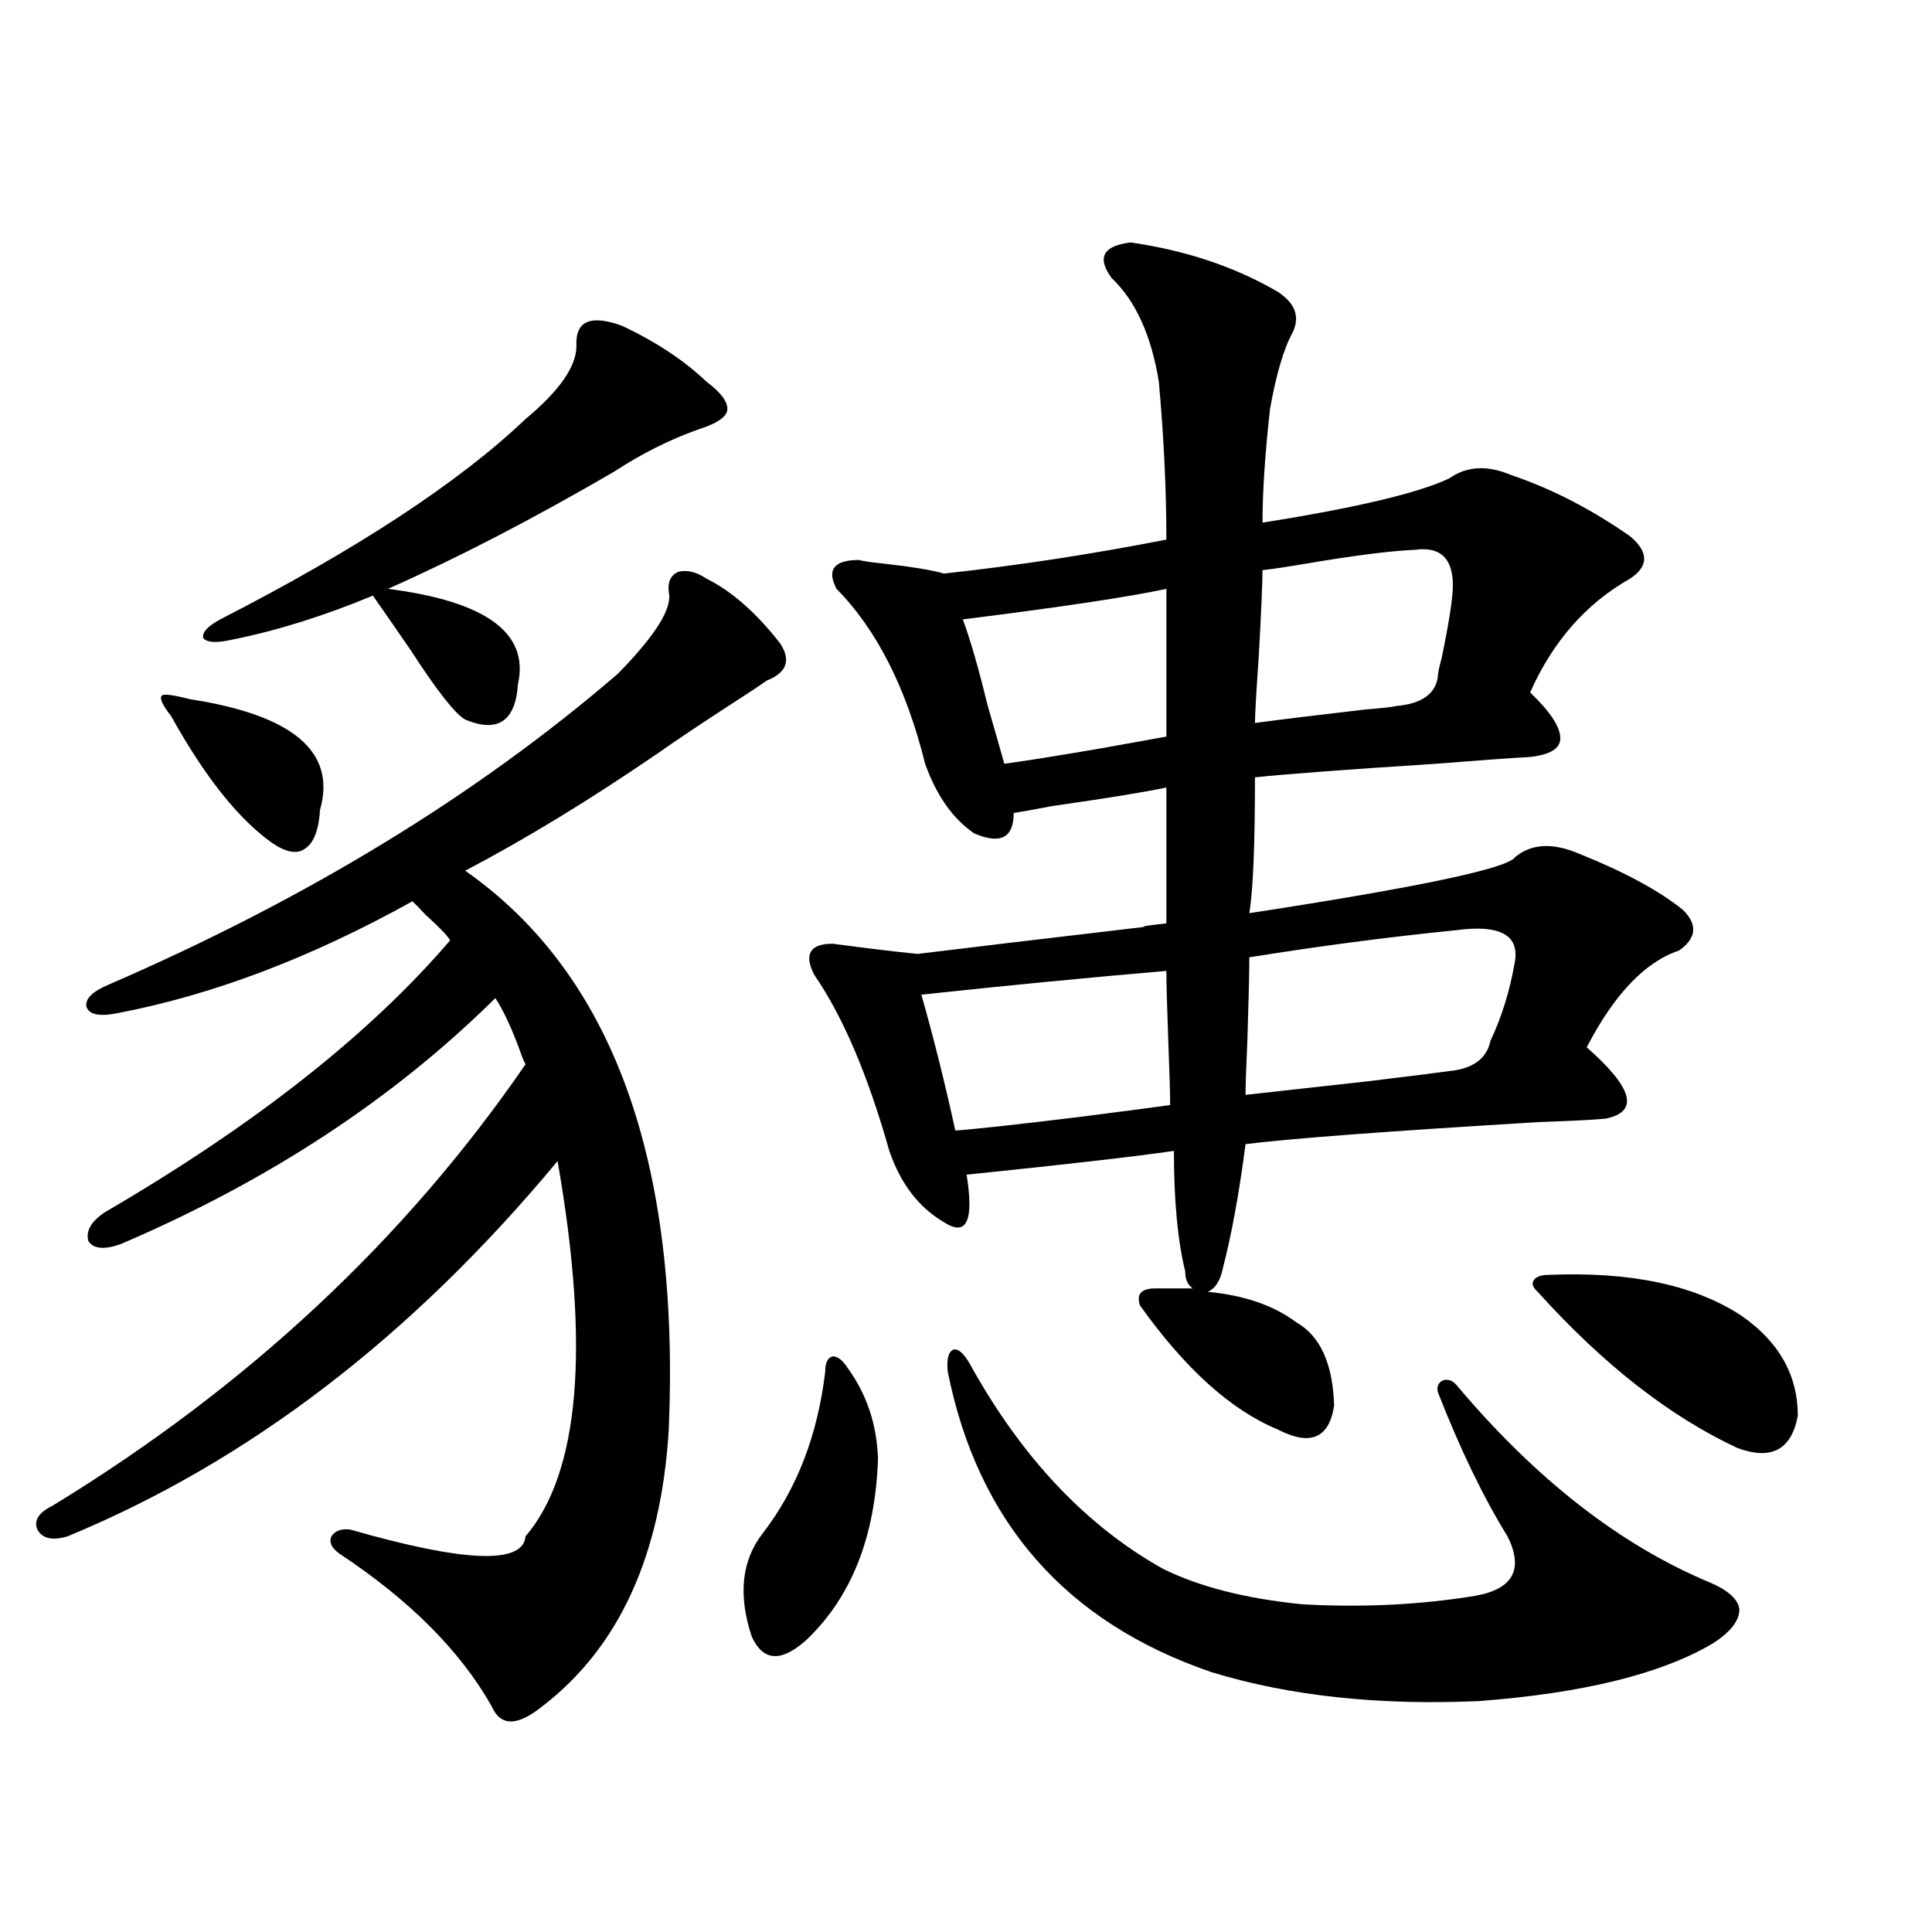
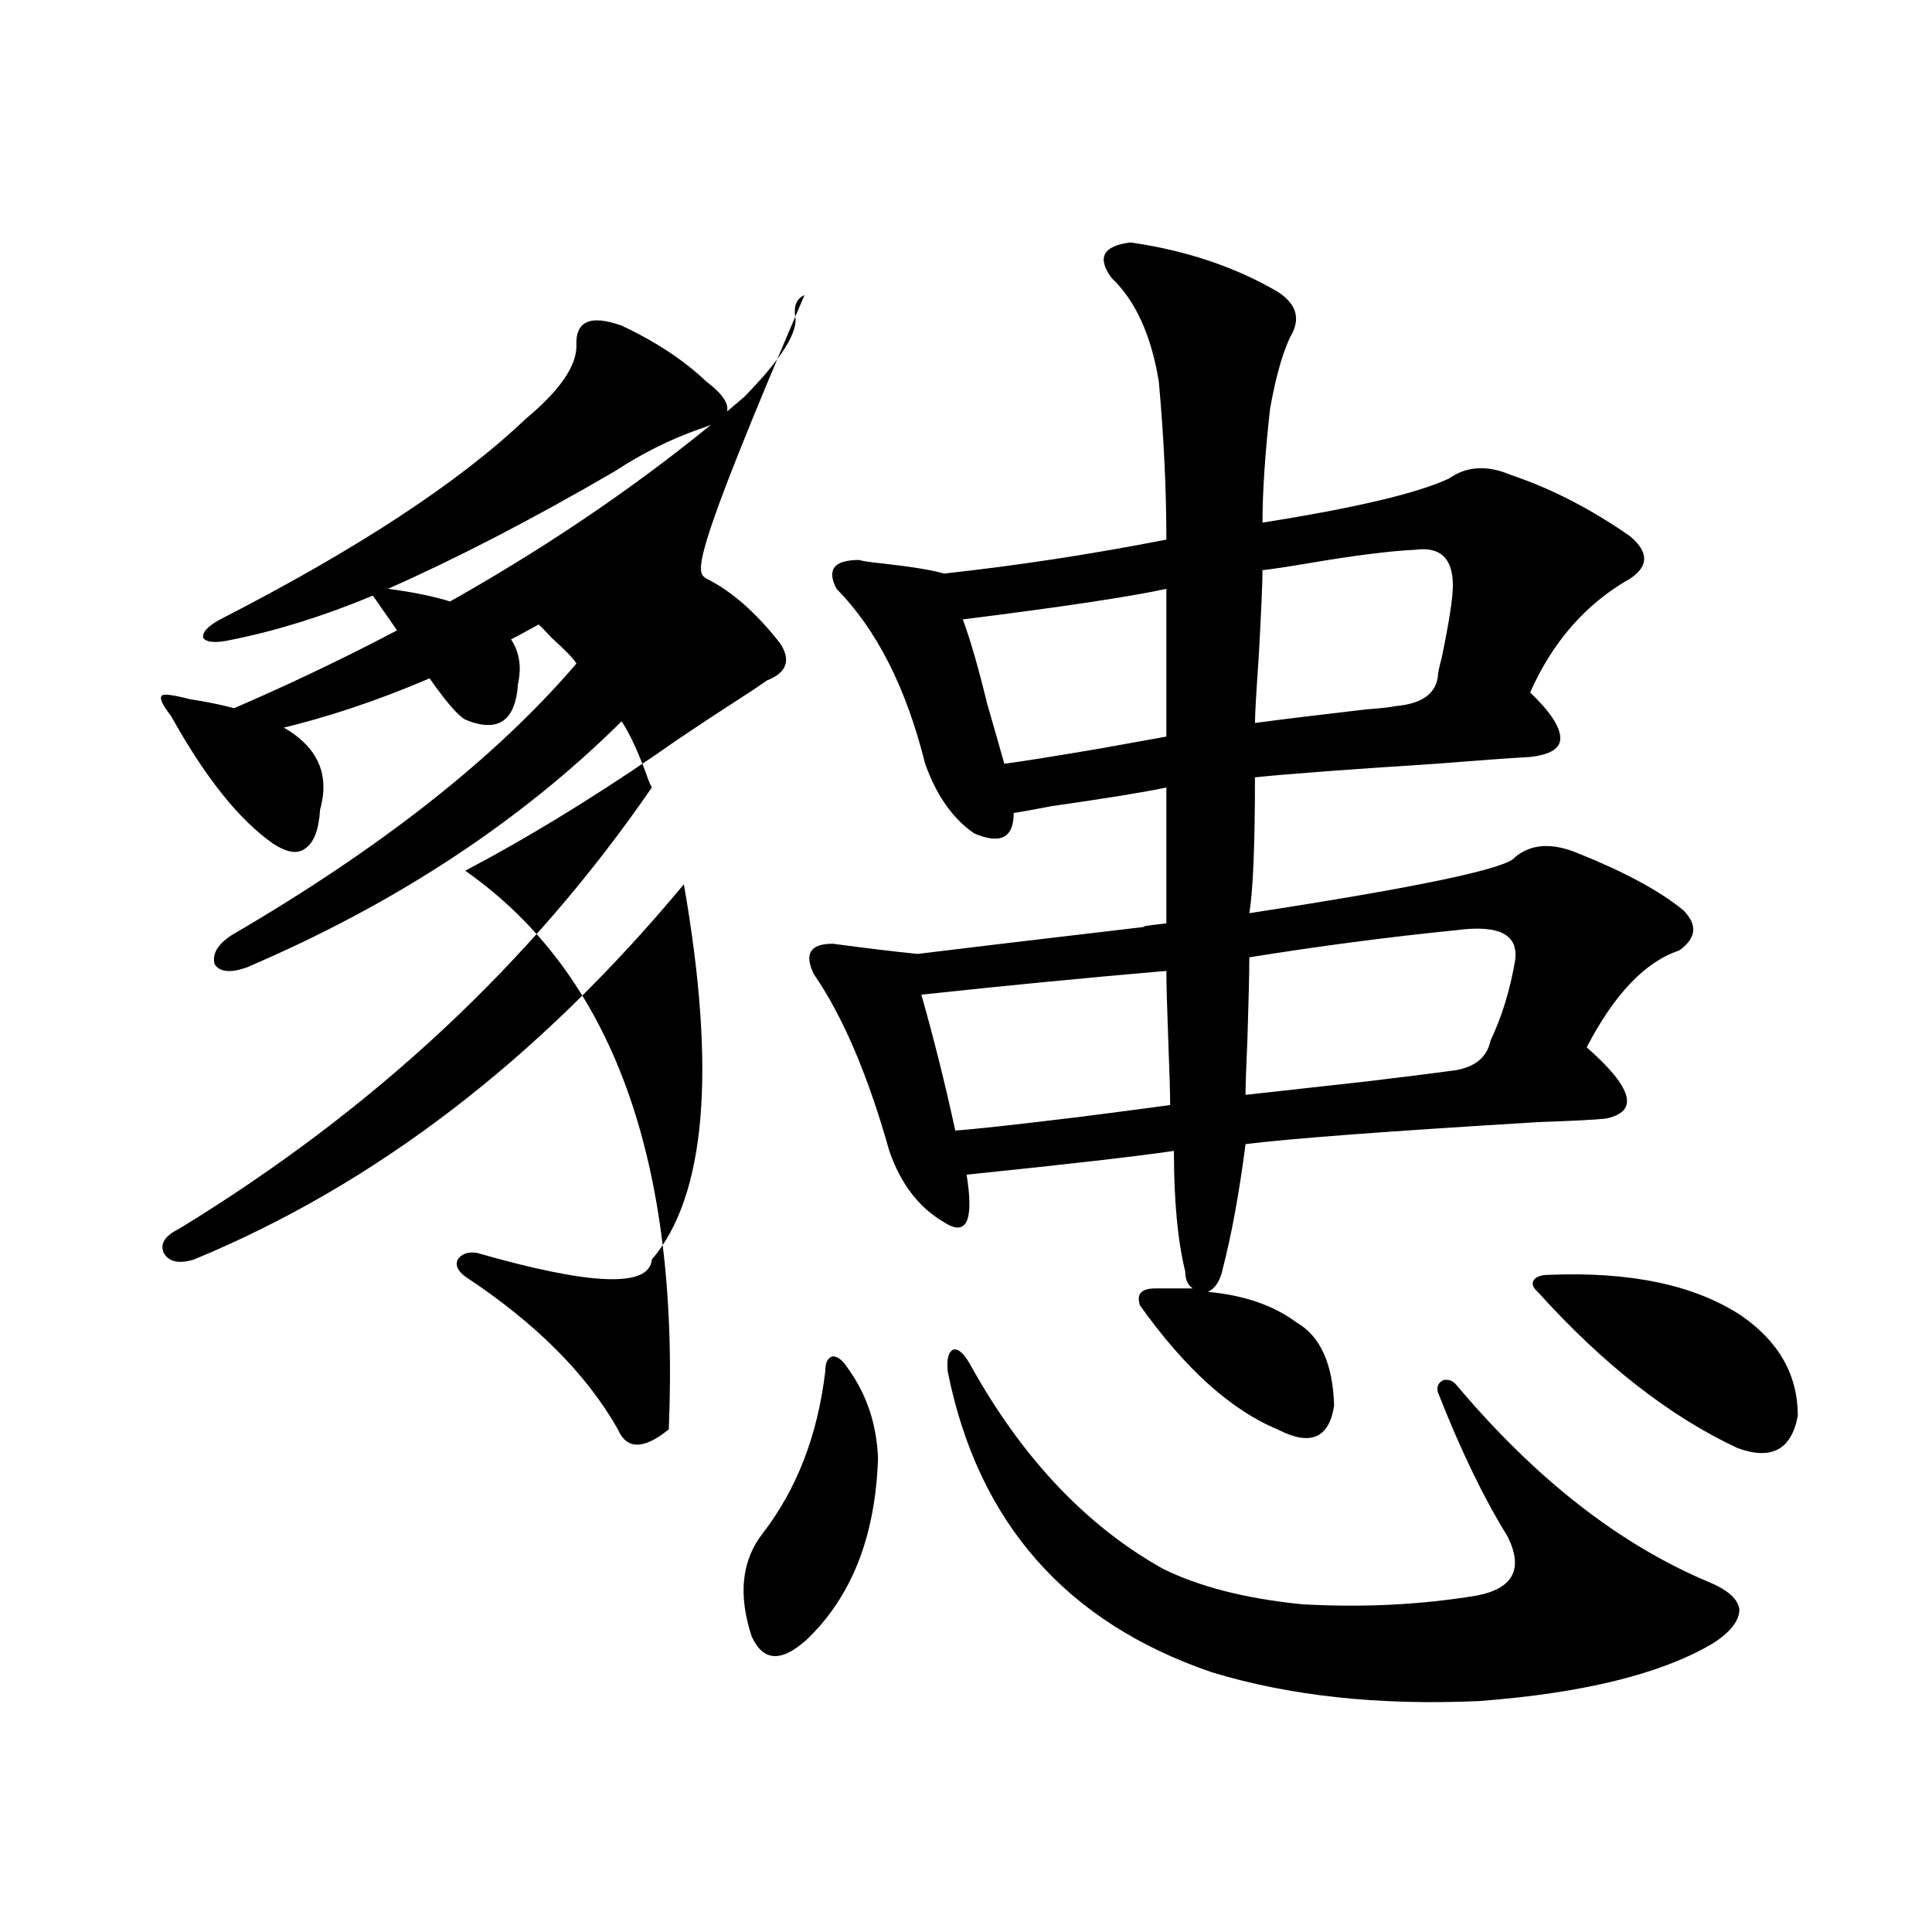
<svg xmlns="http://www.w3.org/2000/svg" version="1.1" id="图层_1" x="0px" y="0px" width="1000px" height="1000px" viewBox="0 0 1000 1000" enable-background="new 0 0 1000 1000" xml:space="preserve">
-   <path d="M365.674,299.508c13.003,6.455,25.686,17.578,38.048,33.398c5.854,8.789,3.567,15.244-6.829,19.336  c-3.262,2.348-9.436,6.455-18.536,12.305c-16.265,10.547-28.947,19.048-38.048,25.488c-35.121,24.033-68.291,44.248-99.51,60.645  c76.096,53.325,111.217,149.716,105.363,289.16c-3.902,65.039-25.7,112.788-65.364,143.262c-13.018,10.547-21.798,10.547-26.341,0  c-16.265-28.716-42.605-55.069-79.022-79.102c-3.902-2.925-5.213-5.85-3.902-8.789c1.951-2.925,5.198-4.092,9.756-3.516  c59.176,17.001,89.419,18.169,90.729,3.516c27.957-32.808,33.49-97.559,16.585-194.238  c-75.455,90.83-159.996,155.566-253.652,194.238c-7.805,2.348-13.018,1.181-15.609-3.516c-1.951-4.683,0.641-8.789,7.805-12.305  c100.806-61.523,182.435-137.686,244.872-228.516c-0.655-1.167-1.311-2.637-1.951-4.395c-4.558-12.881-9.115-22.852-13.658-29.883  c-52.682,52.158-117.405,94.634-194.142,127.441c-8.46,2.939-13.993,2.348-16.585-1.758c-1.311-5.273,1.616-10.245,8.78-14.941  c77.392-45.113,136.902-91.983,178.532-140.625c-1.311-2.334-5.533-6.729-12.683-13.184c-3.262-3.516-5.533-5.85-6.829-7.031  c-52.682,29.306-103.747,48.642-153.167,58.008c-9.115,1.758-14.313,0.591-15.609-3.516c-0.655-4.092,3.247-7.91,11.707-11.426  c102.757-44.522,190.56-98.135,263.408-160.84c19.512-19.913,28.292-33.975,26.341-42.188c-0.655-5.273,0.976-8.789,4.878-10.547  C355.583,294.825,360.461,295.992,365.674,299.508z M98.363,361.91c53.322,8.212,75.761,27.246,67.315,57.129  c-0.655,10.547-3.262,17.29-7.805,20.215c-3.902,2.939-9.436,2.06-16.585-2.637c-17.561-12.305-35.121-34.277-52.682-65.918  c-4.558-5.85-6.188-9.366-4.878-10.547C84.37,358.985,89.248,359.576,98.363,361.91z M321.772,168.551  c17.561,8.212,32.194,17.88,43.901,29.004c7.805,5.864,11.372,10.849,10.731,14.941c-0.655,3.516-5.533,6.743-14.634,9.668  c-14.969,5.273-29.603,12.607-43.901,21.973c-42.285,24.609-81.309,44.824-117.07,60.645c50.73,6.455,73.169,22.852,67.315,49.219  c-1.311,19.336-10.411,25.488-27.316,18.457c-5.213-2.925-14.634-14.941-28.292-36.035c-8.46-12.305-14.969-21.67-19.512-28.125  c-25.365,10.547-49.755,18.169-73.169,22.852c-7.805,1.758-12.683,1.469-14.634-0.879c-0.655-2.925,2.271-6.152,8.78-9.668  c70.883-36.323,123.564-70.889,158.045-103.711c17.561-14.639,26.341-27.246,26.341-37.793  C297.703,166.217,305.508,162.701,321.772,168.551z M438.843,708.199c9.756,13.486,14.954,29.004,15.609,46.582  c-1.311,40.43-13.658,71.782-37.072,94.043c-13.018,11.714-22.438,11.124-28.292-1.758c-7.164-21.67-5.213-39.551,5.854-53.613  c17.561-22.852,28.292-50.674,32.194-83.496c0-4.683,1.296-7.32,3.902-7.91C433.63,702.047,436.236,704.107,438.843,708.199z   M597.863,666.891h19.512c-2.606-1.758-3.902-4.683-3.902-8.789c-3.902-15.82-5.854-36.612-5.854-62.402  c-20.167,2.939-55.943,7.031-107.314,12.305c3.902,24.033,0,32.231-11.707,24.609c-13.018-7.608-22.438-19.913-28.292-36.914  c-11.066-39.249-24.069-69.722-39.023-91.406c-5.213-10.547-1.951-15.82,9.756-15.82c17.561,2.348,32.194,4.106,43.901,5.273  c18.856-2.334,58.2-7.031,118.046-14.063c-3.262,0,0.32-0.577,10.731-1.758v-70.313c-11.066,2.348-30.898,5.576-59.511,9.668  c-9.115,1.758-15.609,2.939-19.512,3.516c0,12.895-6.829,16.411-20.487,10.547c-11.066-7.608-19.512-19.624-25.365-36.035  c-9.756-39.249-25.045-69.434-45.853-90.527c-5.213-9.956-1.311-14.941,11.707-14.941c1.951,0.591,5.854,1.181,11.707,1.758  c15.609,1.758,26.341,3.516,32.194,5.273c37.713-4.092,76.096-9.956,115.119-17.578c0-25.777-1.311-53.023-3.902-81.738  c-3.902-24.019-12.042-41.885-24.39-53.613c-7.805-10.547-4.558-16.699,9.756-18.457c28.612,4.106,53.978,12.607,76.096,25.488  c9.101,5.864,11.707,12.895,7.805,21.094c-4.558,8.212-8.46,21.396-11.707,39.551c-2.606,23.442-3.902,43.066-3.902,58.887  c48.124-7.608,80.318-15.23,96.583-22.852c9.101-6.441,19.832-7.031,32.194-1.758c20.808,7.031,41.295,17.578,61.462,31.641  c9.756,8.212,9.756,15.532,0,21.973c-22.773,12.895-39.999,32.52-51.706,58.887c10.396,9.97,15.609,17.88,15.609,23.73  c0,5.273-5.213,8.501-15.609,9.668c-10.411,0.591-26.676,1.758-48.779,3.516c-45.532,2.939-76.751,5.273-93.656,7.031  c0,35.156-0.976,58.598-2.927,70.313c87.803-13.472,133.655-23.14,137.558-29.004c8.445-7.031,19.512-7.608,33.17-1.758  c23.414,9.38,41.295,19.048,53.657,29.004c7.805,7.622,7.149,14.653-1.951,21.094c-17.561,5.864-33.505,22.563-47.804,50.098  c24.055,21.094,27.316,33.398,9.756,36.914c-5.854,0.591-17.24,1.181-34.146,1.758c-78.047,4.697-128.777,8.501-152.191,11.426  c-3.262,25.2-7.164,46.582-11.707,64.16c-1.311,6.455-3.902,10.547-7.805,12.305c18.856,1.758,34.146,7.031,45.853,15.82  c12.348,7.031,18.856,21.396,19.512,43.066c-2.606,17.001-12.362,21.094-29.268,12.305c-24.069-9.956-47.804-31.338-71.218-64.16  C588.107,669.83,590.699,666.891,597.863,666.891z M603.717,502.535c-40.975,3.516-83.26,7.622-126.826,12.305  c6.494,22.852,12.348,46.294,17.561,70.313c9.101-0.577,30.563-2.925,64.389-7.031c22.759-2.925,38.368-4.971,46.828-6.152  c0-5.85-0.335-16.988-0.976-33.398C604.037,520.992,603.717,508.99,603.717,502.535z M502.256,706.442  c26.661,48.052,59.831,83.208,99.51,105.469c18.856,9.38,42.926,15.532,72.193,18.457c31.219,1.758,61.127,0.302,89.754-4.395  c19.512-3.516,25.03-13.76,16.585-30.762c-12.362-19.913-24.39-44.824-36.097-74.707c-0.655-2.925,0.32-4.971,2.927-6.152  c2.592-0.577,4.878,0.302,6.829,2.637c40.975,48.642,84.541,82.617,130.729,101.953c9.756,4.106,14.954,8.789,15.609,14.063  c0,5.85-4.558,11.714-13.658,17.578c-26.676,15.82-66.995,25.777-120.973,29.883c-52.041,2.334-98.214-2.637-138.533-14.941  c-75.455-25.791-120.973-77.632-136.582-155.566c-0.655-6.441,0.32-10.245,2.927-11.426  C496.067,697.955,498.994,700.592,502.256,706.442z M603.717,304.781c-18.871,4.106-53.992,9.38-105.363,15.82  c3.902,10.547,8.125,25.2,12.683,43.945c3.902,13.486,6.829,23.73,8.78,30.762c9.101-1.167,25.686-3.804,49.755-7.91  c16.25-2.925,27.637-4.971,34.146-6.152V304.781z M753.957,481.442c-35.121,3.516-70.897,8.212-107.314,14.063  c0,8.212-0.335,22.275-0.976,42.188c-0.655,14.653-0.976,24.321-0.976,29.004c10.396-1.167,31.539-3.516,63.413-7.031  c24.055-2.925,38.048-4.683,41.95-5.273c12.348-1.167,19.512-6.441,21.463-15.82c5.854-12.305,10.076-26.065,12.683-41.309  C786.151,483.79,776.061,478.517,753.957,481.442z M732.494,284.567c-13.018,0.591-31.554,2.939-55.608,7.031  c-10.411,1.758-18.216,2.939-23.414,3.516c0,6.455-0.655,21.396-1.951,44.824c-1.311,18.759-1.951,30.185-1.951,34.277  c13.003-1.758,32.194-4.092,57.56-7.031c7.805-0.577,13.003-1.167,15.609-1.758c13.003-1.167,20.152-6.152,21.463-14.941  c0-1.758,0.641-4.971,1.951-9.668c3.902-18.745,5.854-31.338,5.854-37.793C752.006,288.961,745.497,282.809,732.494,284.567z   M801.761,659.86c42.271-1.758,75.44,5.273,99.51,21.094c19.512,13.486,29.268,30.762,29.268,51.855  c-3.262,17.578-13.658,23.154-31.219,16.699c-35.121-16.397-69.602-43.355-103.412-80.859c-2.606-2.334-3.262-4.395-1.951-6.152  C795.252,660.739,797.858,659.86,801.761,659.86z" />
+   <path d="M365.674,299.508c13.003,6.455,25.686,17.578,38.048,33.398c5.854,8.789,3.567,15.244-6.829,19.336  c-3.262,2.348-9.436,6.455-18.536,12.305c-16.265,10.547-28.947,19.048-38.048,25.488c-35.121,24.033-68.291,44.248-99.51,60.645  c76.096,53.325,111.217,149.716,105.363,289.16c-13.018,10.547-21.798,10.547-26.341,0  c-16.265-28.716-42.605-55.069-79.022-79.102c-3.902-2.925-5.213-5.85-3.902-8.789c1.951-2.925,5.198-4.092,9.756-3.516  c59.176,17.001,89.419,18.169,90.729,3.516c27.957-32.808,33.49-97.559,16.585-194.238  c-75.455,90.83-159.996,155.566-253.652,194.238c-7.805,2.348-13.018,1.181-15.609-3.516c-1.951-4.683,0.641-8.789,7.805-12.305  c100.806-61.523,182.435-137.686,244.872-228.516c-0.655-1.167-1.311-2.637-1.951-4.395c-4.558-12.881-9.115-22.852-13.658-29.883  c-52.682,52.158-117.405,94.634-194.142,127.441c-8.46,2.939-13.993,2.348-16.585-1.758c-1.311-5.273,1.616-10.245,8.78-14.941  c77.392-45.113,136.902-91.983,178.532-140.625c-1.311-2.334-5.533-6.729-12.683-13.184c-3.262-3.516-5.533-5.85-6.829-7.031  c-52.682,29.306-103.747,48.642-153.167,58.008c-9.115,1.758-14.313,0.591-15.609-3.516c-0.655-4.092,3.247-7.91,11.707-11.426  c102.757-44.522,190.56-98.135,263.408-160.84c19.512-19.913,28.292-33.975,26.341-42.188c-0.655-5.273,0.976-8.789,4.878-10.547  C355.583,294.825,360.461,295.992,365.674,299.508z M98.363,361.91c53.322,8.212,75.761,27.246,67.315,57.129  c-0.655,10.547-3.262,17.29-7.805,20.215c-3.902,2.939-9.436,2.06-16.585-2.637c-17.561-12.305-35.121-34.277-52.682-65.918  c-4.558-5.85-6.188-9.366-4.878-10.547C84.37,358.985,89.248,359.576,98.363,361.91z M321.772,168.551  c17.561,8.212,32.194,17.88,43.901,29.004c7.805,5.864,11.372,10.849,10.731,14.941c-0.655,3.516-5.533,6.743-14.634,9.668  c-14.969,5.273-29.603,12.607-43.901,21.973c-42.285,24.609-81.309,44.824-117.07,60.645c50.73,6.455,73.169,22.852,67.315,49.219  c-1.311,19.336-10.411,25.488-27.316,18.457c-5.213-2.925-14.634-14.941-28.292-36.035c-8.46-12.305-14.969-21.67-19.512-28.125  c-25.365,10.547-49.755,18.169-73.169,22.852c-7.805,1.758-12.683,1.469-14.634-0.879c-0.655-2.925,2.271-6.152,8.78-9.668  c70.883-36.323,123.564-70.889,158.045-103.711c17.561-14.639,26.341-27.246,26.341-37.793  C297.703,166.217,305.508,162.701,321.772,168.551z M438.843,708.199c9.756,13.486,14.954,29.004,15.609,46.582  c-1.311,40.43-13.658,71.782-37.072,94.043c-13.018,11.714-22.438,11.124-28.292-1.758c-7.164-21.67-5.213-39.551,5.854-53.613  c17.561-22.852,28.292-50.674,32.194-83.496c0-4.683,1.296-7.32,3.902-7.91C433.63,702.047,436.236,704.107,438.843,708.199z   M597.863,666.891h19.512c-2.606-1.758-3.902-4.683-3.902-8.789c-3.902-15.82-5.854-36.612-5.854-62.402  c-20.167,2.939-55.943,7.031-107.314,12.305c3.902,24.033,0,32.231-11.707,24.609c-13.018-7.608-22.438-19.913-28.292-36.914  c-11.066-39.249-24.069-69.722-39.023-91.406c-5.213-10.547-1.951-15.82,9.756-15.82c17.561,2.348,32.194,4.106,43.901,5.273  c18.856-2.334,58.2-7.031,118.046-14.063c-3.262,0,0.32-0.577,10.731-1.758v-70.313c-11.066,2.348-30.898,5.576-59.511,9.668  c-9.115,1.758-15.609,2.939-19.512,3.516c0,12.895-6.829,16.411-20.487,10.547c-11.066-7.608-19.512-19.624-25.365-36.035  c-9.756-39.249-25.045-69.434-45.853-90.527c-5.213-9.956-1.311-14.941,11.707-14.941c1.951,0.591,5.854,1.181,11.707,1.758  c15.609,1.758,26.341,3.516,32.194,5.273c37.713-4.092,76.096-9.956,115.119-17.578c0-25.777-1.311-53.023-3.902-81.738  c-3.902-24.019-12.042-41.885-24.39-53.613c-7.805-10.547-4.558-16.699,9.756-18.457c28.612,4.106,53.978,12.607,76.096,25.488  c9.101,5.864,11.707,12.895,7.805,21.094c-4.558,8.212-8.46,21.396-11.707,39.551c-2.606,23.442-3.902,43.066-3.902,58.887  c48.124-7.608,80.318-15.23,96.583-22.852c9.101-6.441,19.832-7.031,32.194-1.758c20.808,7.031,41.295,17.578,61.462,31.641  c9.756,8.212,9.756,15.532,0,21.973c-22.773,12.895-39.999,32.52-51.706,58.887c10.396,9.97,15.609,17.88,15.609,23.73  c0,5.273-5.213,8.501-15.609,9.668c-10.411,0.591-26.676,1.758-48.779,3.516c-45.532,2.939-76.751,5.273-93.656,7.031  c0,35.156-0.976,58.598-2.927,70.313c87.803-13.472,133.655-23.14,137.558-29.004c8.445-7.031,19.512-7.608,33.17-1.758  c23.414,9.38,41.295,19.048,53.657,29.004c7.805,7.622,7.149,14.653-1.951,21.094c-17.561,5.864-33.505,22.563-47.804,50.098  c24.055,21.094,27.316,33.398,9.756,36.914c-5.854,0.591-17.24,1.181-34.146,1.758c-78.047,4.697-128.777,8.501-152.191,11.426  c-3.262,25.2-7.164,46.582-11.707,64.16c-1.311,6.455-3.902,10.547-7.805,12.305c18.856,1.758,34.146,7.031,45.853,15.82  c12.348,7.031,18.856,21.396,19.512,43.066c-2.606,17.001-12.362,21.094-29.268,12.305c-24.069-9.956-47.804-31.338-71.218-64.16  C588.107,669.83,590.699,666.891,597.863,666.891z M603.717,502.535c-40.975,3.516-83.26,7.622-126.826,12.305  c6.494,22.852,12.348,46.294,17.561,70.313c9.101-0.577,30.563-2.925,64.389-7.031c22.759-2.925,38.368-4.971,46.828-6.152  c0-5.85-0.335-16.988-0.976-33.398C604.037,520.992,603.717,508.99,603.717,502.535z M502.256,706.442  c26.661,48.052,59.831,83.208,99.51,105.469c18.856,9.38,42.926,15.532,72.193,18.457c31.219,1.758,61.127,0.302,89.754-4.395  c19.512-3.516,25.03-13.76,16.585-30.762c-12.362-19.913-24.39-44.824-36.097-74.707c-0.655-2.925,0.32-4.971,2.927-6.152  c2.592-0.577,4.878,0.302,6.829,2.637c40.975,48.642,84.541,82.617,130.729,101.953c9.756,4.106,14.954,8.789,15.609,14.063  c0,5.85-4.558,11.714-13.658,17.578c-26.676,15.82-66.995,25.777-120.973,29.883c-52.041,2.334-98.214-2.637-138.533-14.941  c-75.455-25.791-120.973-77.632-136.582-155.566c-0.655-6.441,0.32-10.245,2.927-11.426  C496.067,697.955,498.994,700.592,502.256,706.442z M603.717,304.781c-18.871,4.106-53.992,9.38-105.363,15.82  c3.902,10.547,8.125,25.2,12.683,43.945c3.902,13.486,6.829,23.73,8.78,30.762c9.101-1.167,25.686-3.804,49.755-7.91  c16.25-2.925,27.637-4.971,34.146-6.152V304.781z M753.957,481.442c-35.121,3.516-70.897,8.212-107.314,14.063  c0,8.212-0.335,22.275-0.976,42.188c-0.655,14.653-0.976,24.321-0.976,29.004c10.396-1.167,31.539-3.516,63.413-7.031  c24.055-2.925,38.048-4.683,41.95-5.273c12.348-1.167,19.512-6.441,21.463-15.82c5.854-12.305,10.076-26.065,12.683-41.309  C786.151,483.79,776.061,478.517,753.957,481.442z M732.494,284.567c-13.018,0.591-31.554,2.939-55.608,7.031  c-10.411,1.758-18.216,2.939-23.414,3.516c0,6.455-0.655,21.396-1.951,44.824c-1.311,18.759-1.951,30.185-1.951,34.277  c13.003-1.758,32.194-4.092,57.56-7.031c7.805-0.577,13.003-1.167,15.609-1.758c13.003-1.167,20.152-6.152,21.463-14.941  c0-1.758,0.641-4.971,1.951-9.668c3.902-18.745,5.854-31.338,5.854-37.793C752.006,288.961,745.497,282.809,732.494,284.567z   M801.761,659.86c42.271-1.758,75.44,5.273,99.51,21.094c19.512,13.486,29.268,30.762,29.268,51.855  c-3.262,17.578-13.658,23.154-31.219,16.699c-35.121-16.397-69.602-43.355-103.412-80.859c-2.606-2.334-3.262-4.395-1.951-6.152  C795.252,660.739,797.858,659.86,801.761,659.86z" />
</svg>